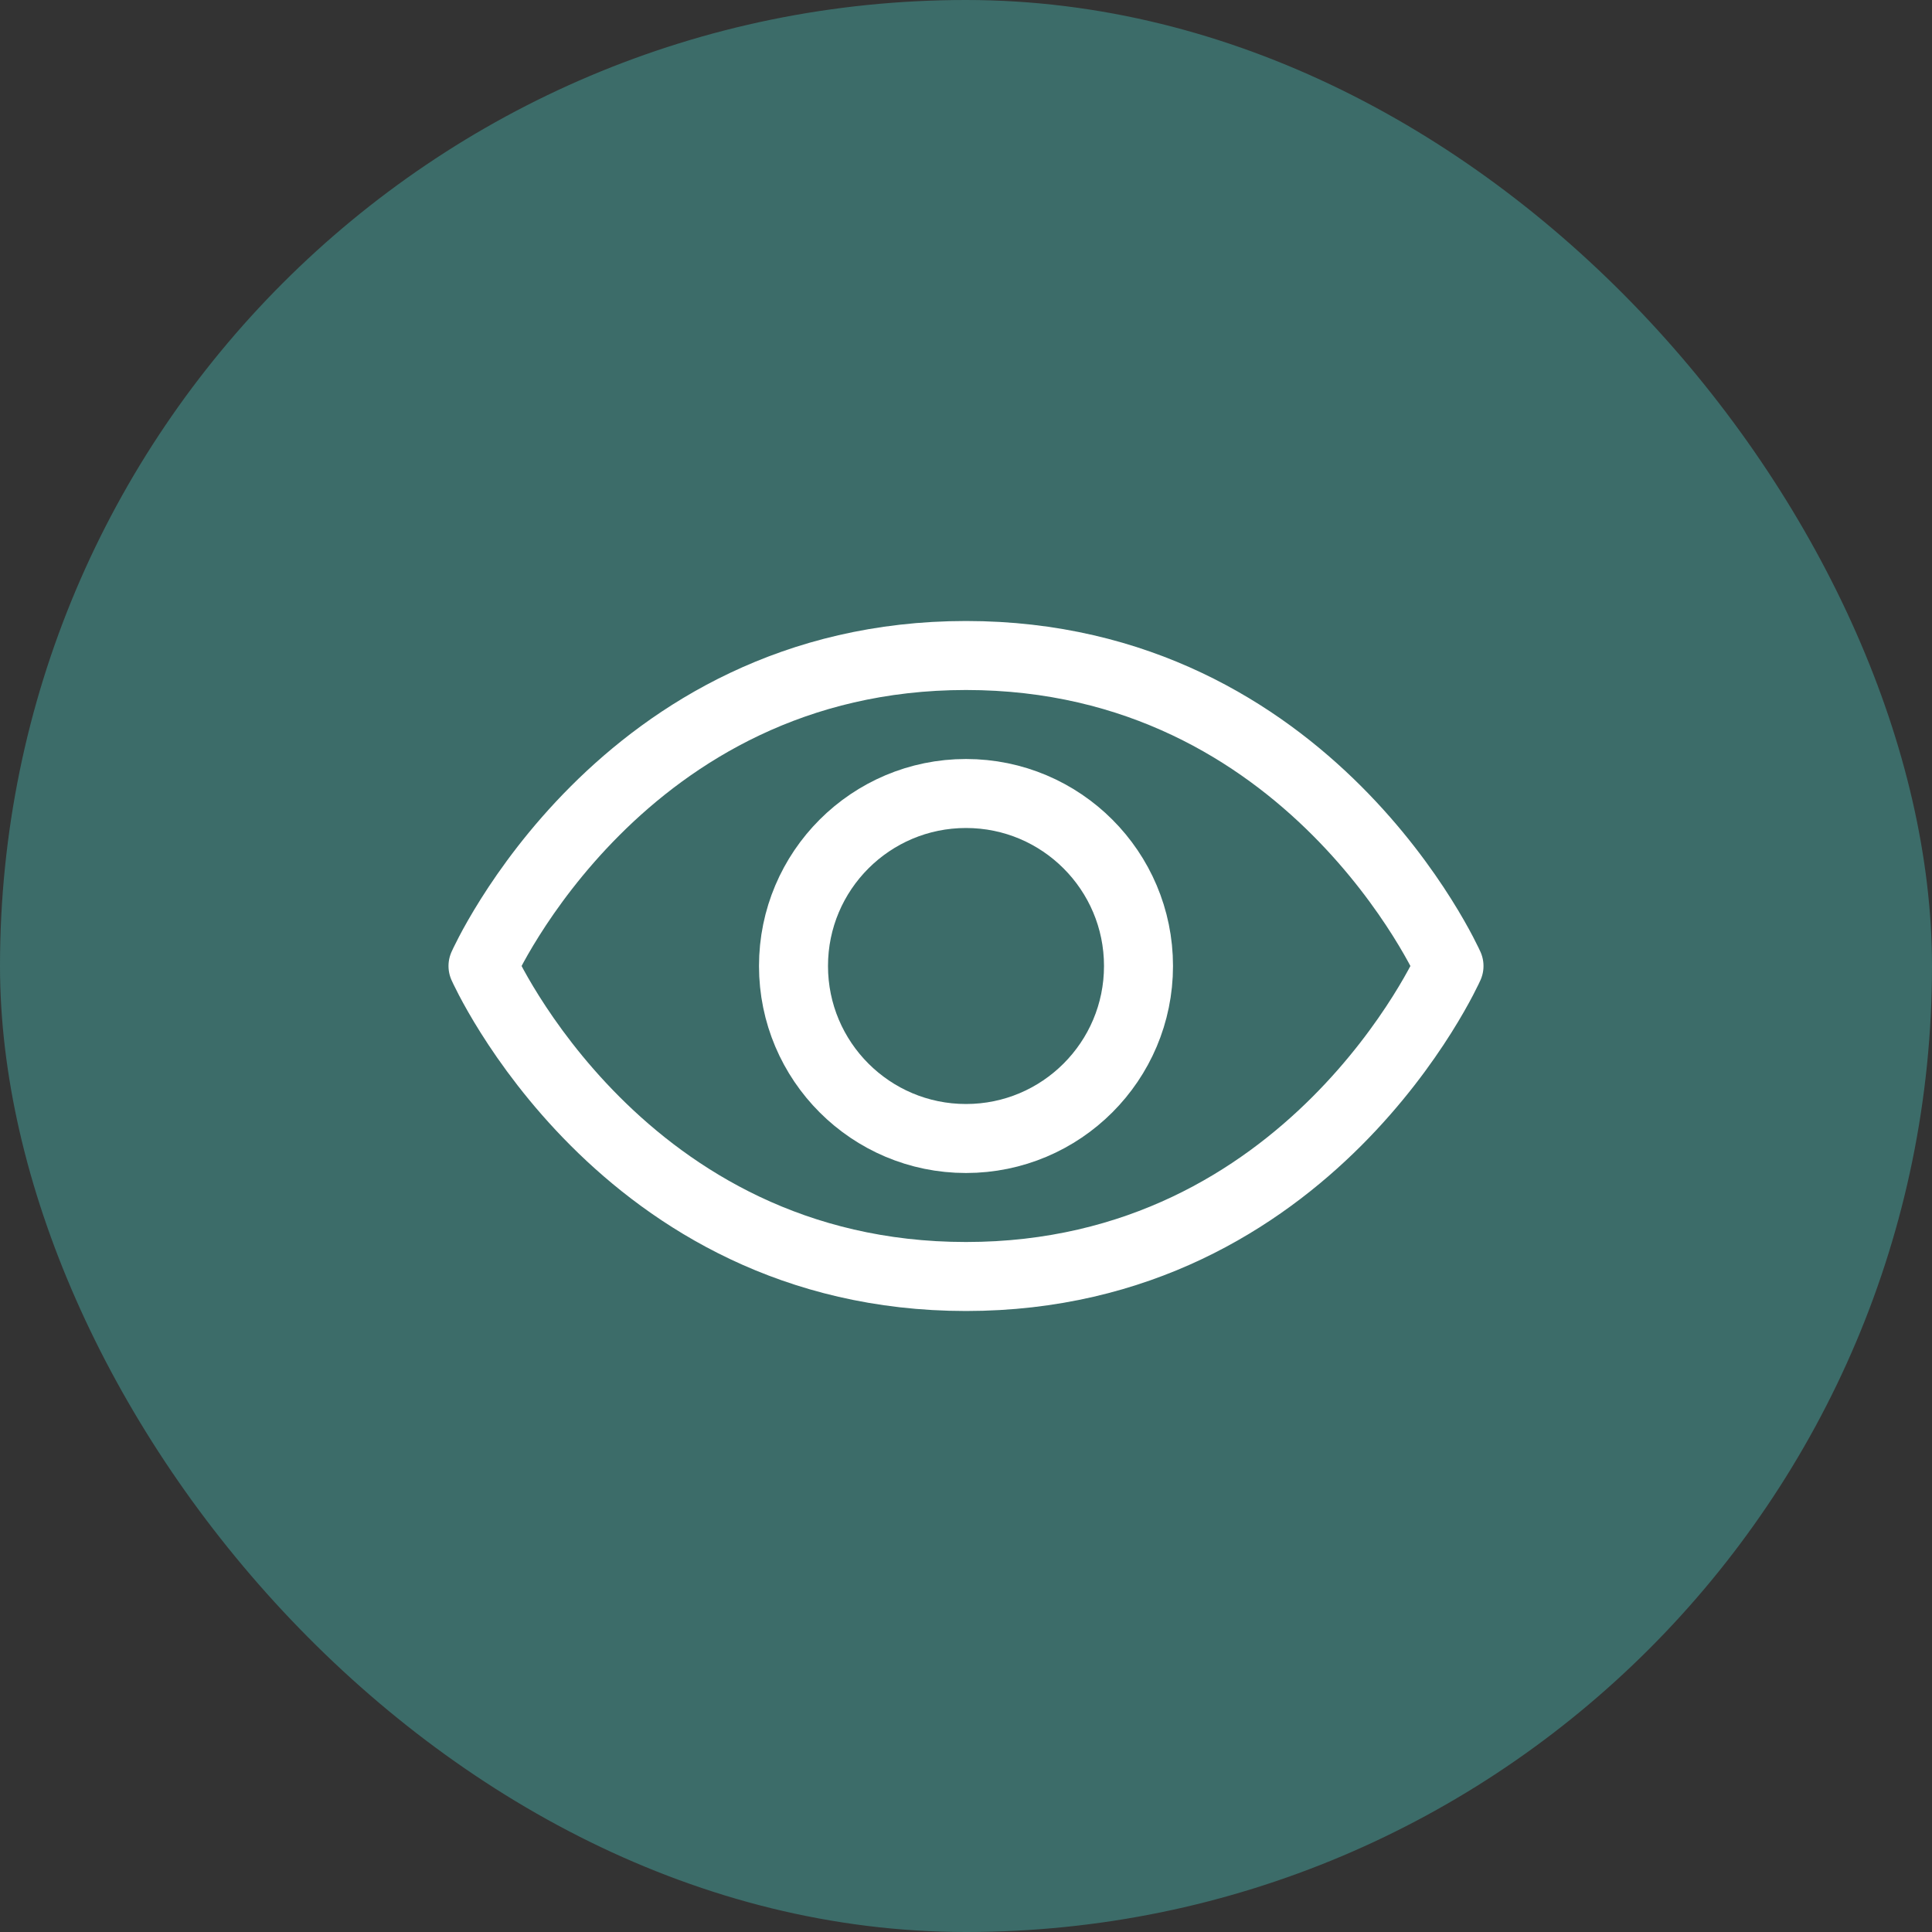
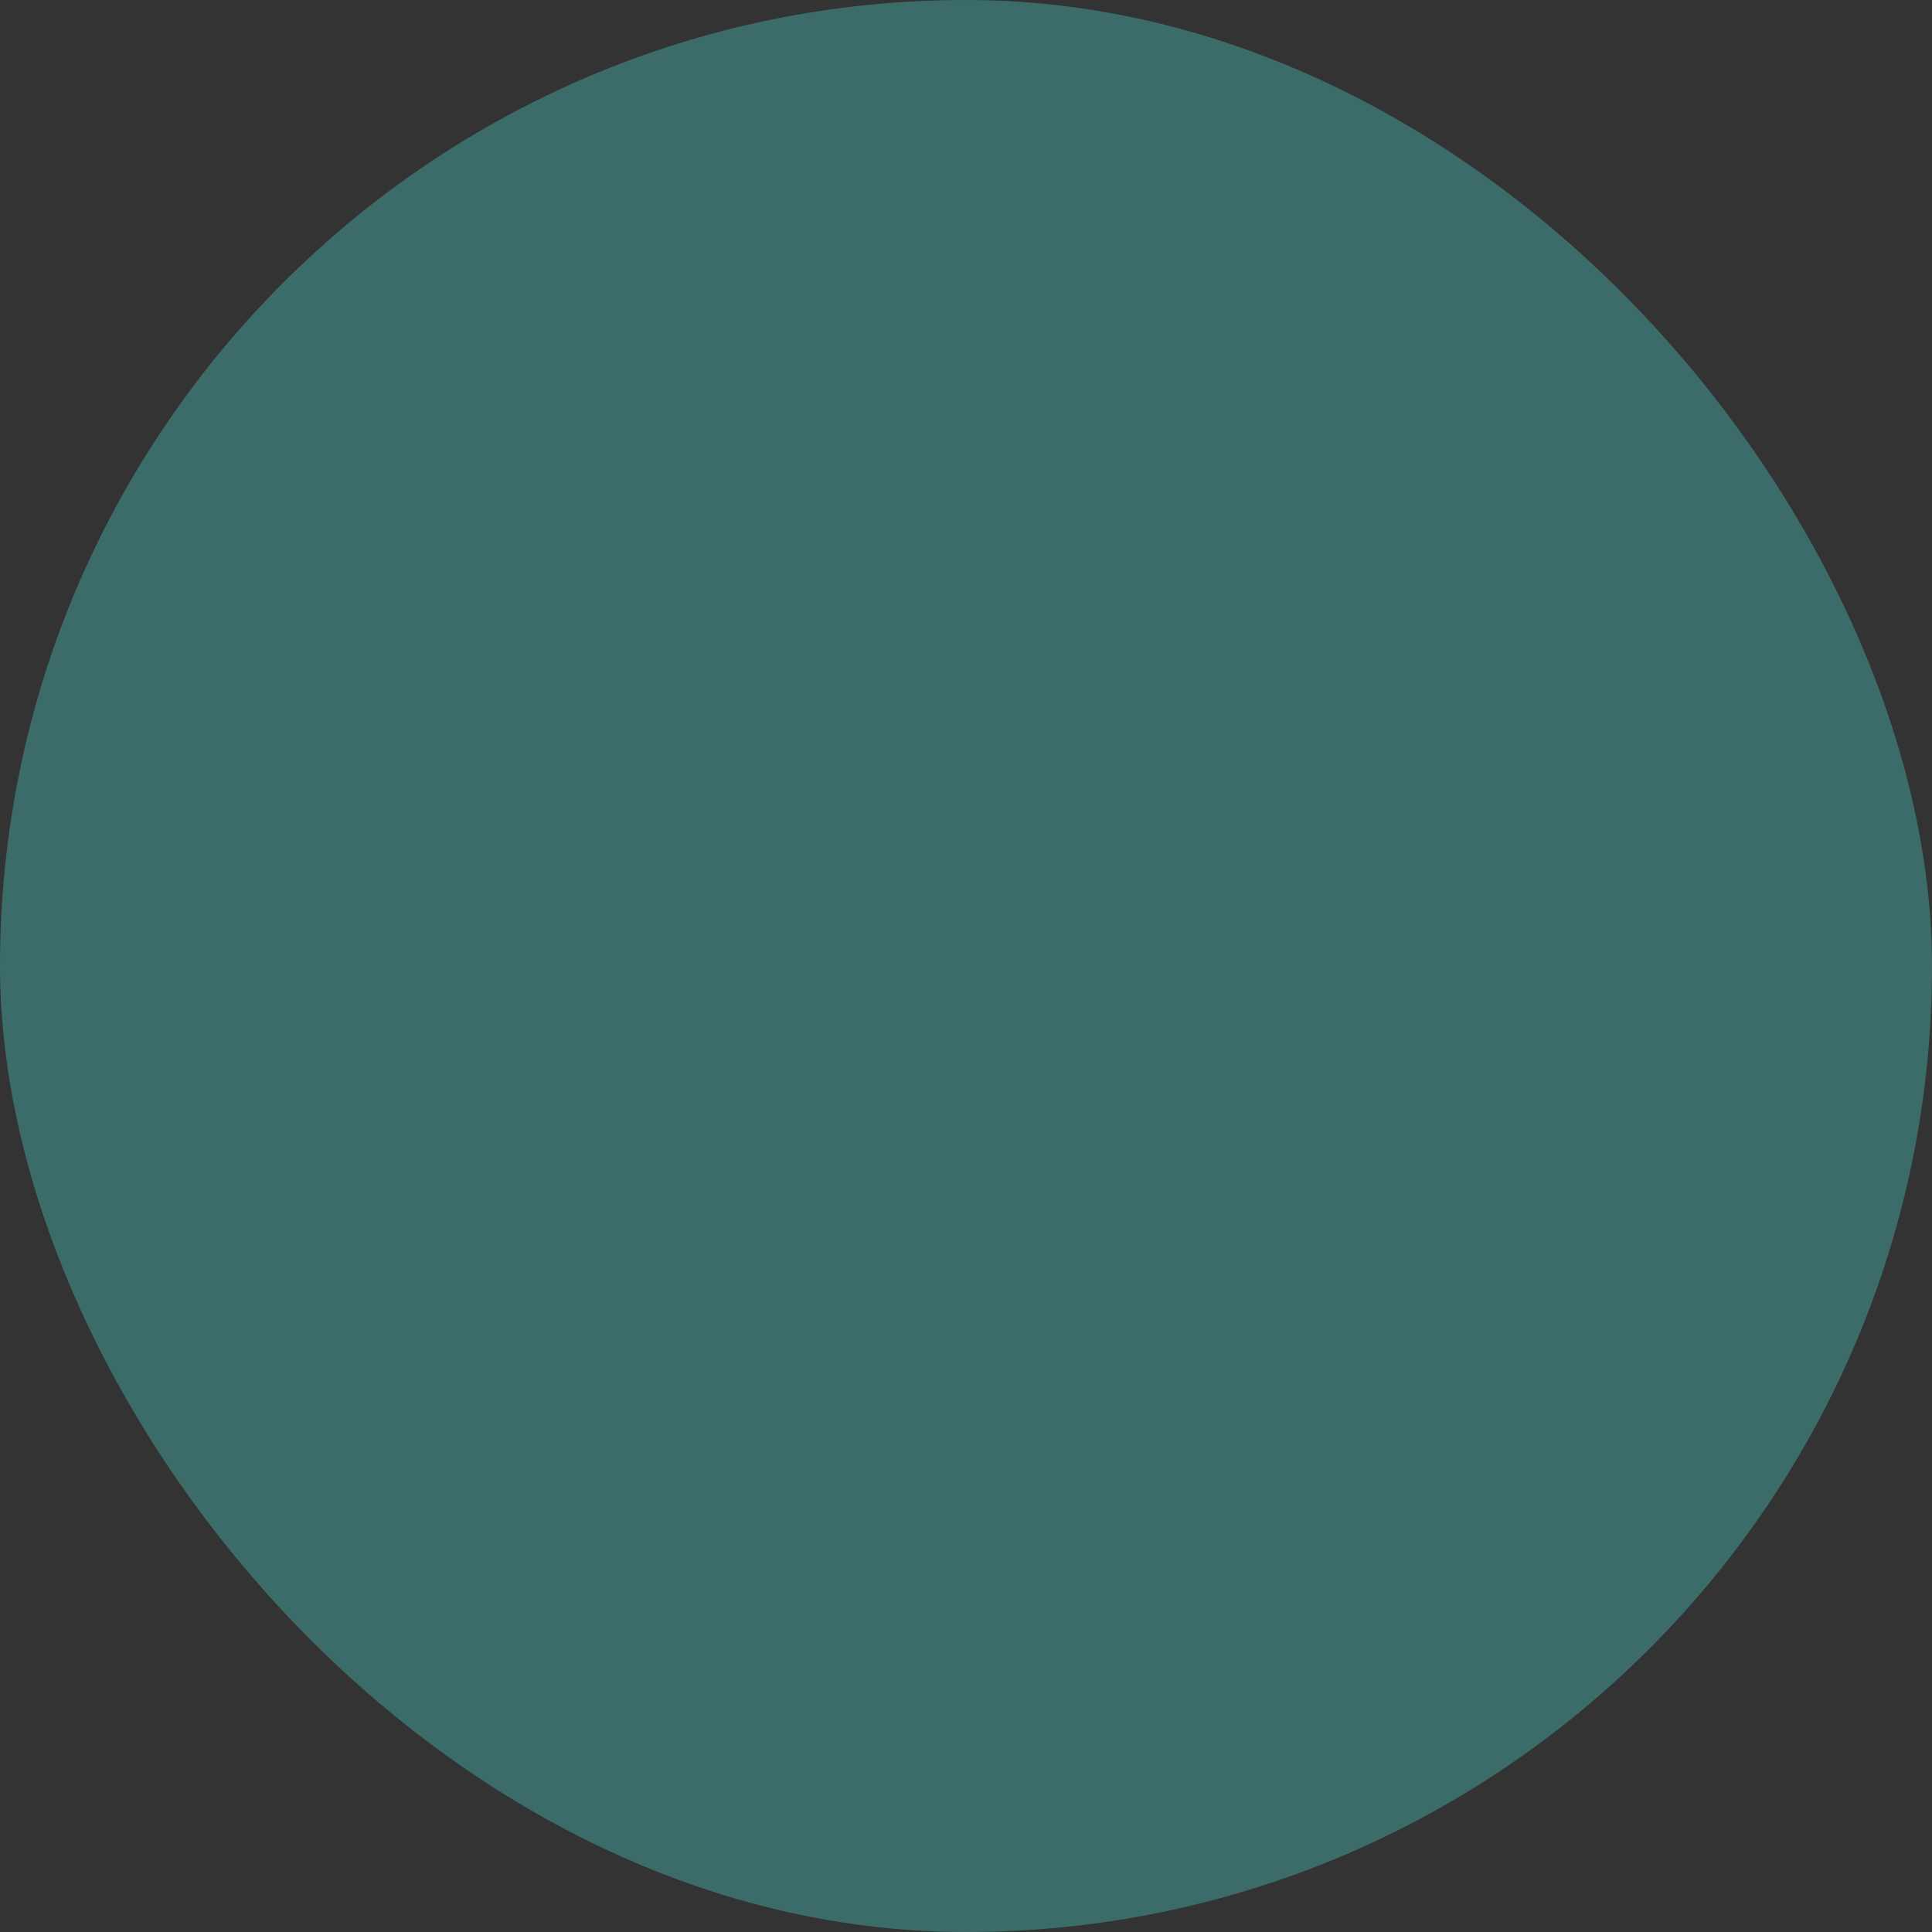
<svg xmlns="http://www.w3.org/2000/svg" width="56" height="56" viewBox="0 0 56 56" fill="none">
  <rect x="0" y="0" width="56" height="56" fill="#333333" stroke="none" />
  <rect width="56" height="56" rx="28" fill="#3C6C69" />
  <g clip-path="url(#clip0_158_2559)">
-     <path d="M28 19C18 19 14 28 14 28C14 28 18 37 28 37C38 37 42 28 42 28C42 28 38 19 28 19Z" stroke="white" stroke-width="2" stroke-linecap="round" stroke-linejoin="round" />
+     <path d="M28 19C18 19 14 28 14 28C14 28 18 37 28 37C38 37 42 28 42 28C42 28 38 19 28 19" stroke="white" stroke-width="2" stroke-linecap="round" stroke-linejoin="round" />
    <path d="M28 33C30.761 33 33 30.761 33 28C33 25.239 30.761 23 28 23C25.239 23 23 25.239 23 28C23 30.761 25.239 33 28 33Z" stroke="white" stroke-width="2" stroke-linecap="round" stroke-linejoin="round" />
  </g>
  <defs>
    <clipPath id="clip0_158_2559">
-       <rect width="32" height="32" fill="white" transform="translate(12 12)" />
-     </clipPath>
+       </clipPath>
  </defs>
</svg>